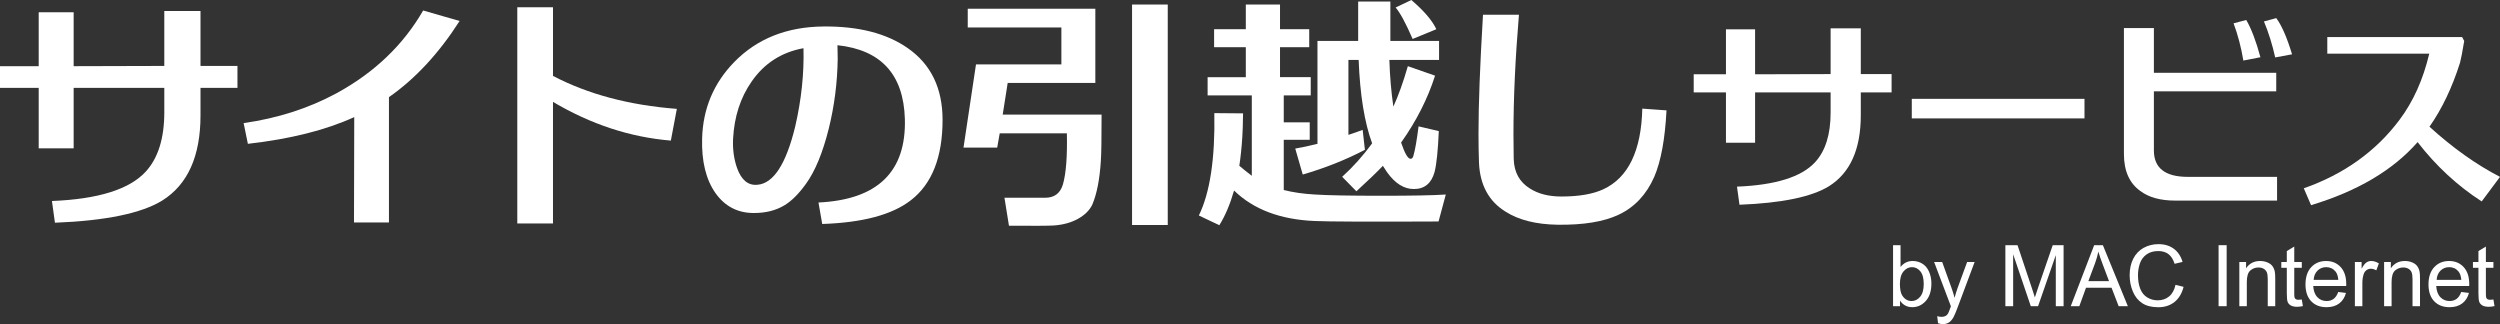
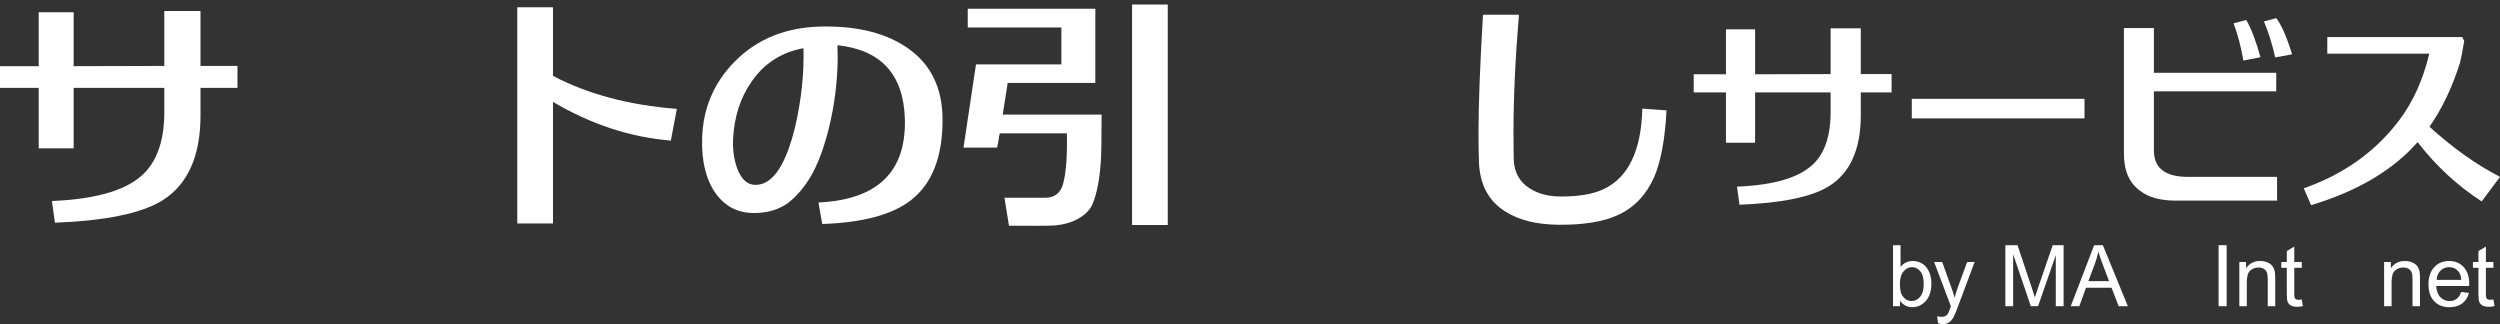
<svg xmlns="http://www.w3.org/2000/svg" id="_イヤー_1" viewBox="0 0 352.001 45.639">
  <rect x="0" y="0" width="352.001" height="45.639" fill="#333333" stroke="none" />
  <defs>
    <style>.cls-1{fill:#fff;}</style>
  </defs>
  <g>
    <path class="cls-1" d="M5.449,20.884V12.376H0v-3.059H5.449V1.724h4.922v7.594l12.762-.035V1.548h5.098v7.734h5.203v3.094h-5.203v3.867c0,5.743-1.793,9.738-5.379,11.988-2.93,1.805-7.969,2.848-15.117,3.129l-.422-3.059c6.492-.258,10.886-1.629,13.184-4.113,1.758-1.898,2.637-4.699,2.637-8.402v-3.41H10.371v8.508H5.449Z" />
-     <path class="cls-1" d="M49.843,31.325l.035-14.836c-4.008,1.828-9,3.082-14.977,3.762l-.598-2.918c4.781-.68,9.128-2.074,13.043-4.184,5.344-2.906,9.422-6.797,12.234-11.672l5.133,1.477c-2.93,4.57-6.246,8.145-9.949,10.723V31.325h-4.921Z" />
    <path class="cls-1" d="M77.862,31.466h-5.027V1.021h5.027V10.689c4.922,2.579,10.734,4.125,17.438,4.641l-.844,4.465c-5.719-.469-11.25-2.285-16.594-5.449V31.466Z" />
    <path class="cls-1" d="M132.714,16.876c0,5.25-1.489,9.023-4.465,11.32-2.625,2.039-6.785,3.152-12.48,3.34l-.527-3.023c8.32-.398,12.375-4.324,12.164-11.777-.188-6.258-3.352-9.715-9.492-10.371,.023,.54,.035,1.172,.035,1.898-.047,3.375-.469,6.668-1.266,9.879-.844,3.375-1.911,5.954-3.199,7.734-1.008,1.406-2.016,2.414-3.023,3.023-1.243,.75-2.719,1.113-4.43,1.09-2.203-.023-3.961-.949-5.273-2.777-1.359-1.921-1.992-4.5-1.898-7.734,.117-4.195,1.629-7.781,4.535-10.758,3.211-3.281,7.395-4.945,12.551-4.992,4.945-.047,8.906,.973,11.883,3.059,3.256,2.273,4.885,5.636,4.885,10.089Zm-19.582-10.09c-3.094,.562-5.532,2.133-7.312,4.711-1.57,2.25-2.438,4.934-2.602,8.051-.07,1.477,.117,2.848,.562,4.113,.609,1.688,1.559,2.473,2.848,2.355,2.273-.164,4.055-2.906,5.344-8.227,.867-3.772,1.254-7.44,1.16-11.003Z" />
    <path class="cls-1" d="M155.104,16.138c0,3.422-.035,5.602-.105,6.539-.164,2.579-.562,4.618-1.195,6.117-.375,.797-1.043,1.464-2.004,2.004-.961,.539-2.098,.855-3.41,.949-.703,.047-2.812,.058-6.328,.035l-.633-3.938h5.73c1.289,0,2.121-.621,2.496-1.863,.445-1.523,.633-3.925,.562-7.207h-9.457l-.352,2.004h-4.746l1.758-11.707h12.023V3.868h-13.184V1.232h17.965V11.673h-12.34l-.703,4.465h13.923Zm9.317,15.539h-5.027V.634h5.027V31.677Z" />
-     <path class="cls-1" d="M175.024,15.962c-.023,1.524-.059,2.625-.105,3.305-.094,1.477-.234,2.836-.422,4.078,.585,.492,1.172,.961,1.758,1.406V13.431h-6.223v-2.566h5.379V6.646h-4.465v-2.532h4.465V.634h4.816v3.48h4.113v2.531h-4.113v4.219h4.324v2.566h-3.797v3.797h3.656v2.461h-3.656v7.066c1.289,.329,2.742,.54,4.359,.633,1.851,.118,4.98,.176,9.387,.176,4.359,0,7.383-.058,9.07-.176l-1.02,3.797c-9.727,.047-15.562,.023-17.508-.07-4.805-.211-8.566-1.64-11.285-4.289-.562,1.946-1.254,3.574-2.074,4.887l-2.883-1.371c1.57-3.211,2.297-8.016,2.18-14.414l4.044,.035Zm17.156,5.133c-2.695,1.406-5.613,2.566-8.754,3.48l-1.055-3.656c.961-.164,2.004-.387,3.129-.668V5.767h5.73V.212h4.535V5.767h6.855v2.672h-6.996c.07,2.297,.258,4.488,.562,6.574,.726-1.594,1.406-3.492,2.039-5.695l3.832,1.336c-1.032,3.234-2.625,6.375-4.781,9.422,.515,1.524,.961,2.285,1.336,2.285,.211,0,.352-.176,.422-.527,.211-.703,.445-2.051,.703-4.043l2.848,.668c-.118,2.742-.316,4.664-.598,5.766-.445,1.594-1.418,2.391-2.918,2.391-1.383,0-2.637-.785-3.762-2.355-.211-.304-.41-.609-.598-.914-.773,.821-2.016,2.016-3.727,3.586l-2.004-2.039c1.547-1.406,2.953-2.976,4.219-4.711-1.078-2.93-1.711-6.843-1.898-11.742h-1.441v10.547c.726-.234,1.394-.469,2.004-.703l.318,2.81Zm10.055-16.981l-3.34,1.371c-.938-2.18-1.735-3.656-2.391-4.43l2.215-1.055c1.781,1.525,2.953,2.896,3.516,4.114Z" />
    <path class="cls-1" d="M219.317,31.642c-3.023-.047-5.461-.656-7.312-1.828-2.368-1.453-3.621-3.75-3.762-6.891-.047-1.242-.07-2.625-.07-4.148,0-4.055,.211-9.621,.633-16.699h5.062c-.516,6.141-.773,11.754-.773,16.84,0,1.219,.012,2.368,.035,3.445,.047,1.875,.809,3.27,2.285,4.184,1.172,.75,2.648,1.125,4.43,1.125,2.461,0,4.43-.339,5.906-1.02,3.516-1.64,5.344-5.426,5.484-11.355l3.41,.246c-.211,4.055-.786,7.172-1.723,9.352-1.102,2.508-2.777,4.289-5.027,5.344-2.086,.983-4.945,1.452-8.578,1.405Z" />
    <path class="cls-1" d="M243.015,20.099v-7.09h-4.541v-2.549h4.541V4.132h4.102v6.328l10.635-.029V3.985h4.248v6.445h4.336v2.578h-4.336v3.223c0,4.786-1.494,8.115-4.482,9.99-2.442,1.504-6.641,2.373-12.598,2.607l-.352-2.549c5.41-.215,9.072-1.357,10.986-3.428,1.465-1.582,2.197-3.916,2.197-7.002v-2.842h-10.635v7.09h-4.101v.002Z" />
    <path class="cls-1" d="M293.497,16.671h-24.316v-2.754h24.316v2.754Z" />
    <path class="cls-1" d="M303.268,10.255h17.227v2.607h-17.227v8.32c0,2.48,1.592,3.721,4.775,3.721h12.568v3.34h-14.355c-2.07,0-3.702-.45-4.893-1.348-1.543-1.094-2.314-2.832-2.314-5.215V3.956h4.219v6.299h0Zm12.597-1.728c-.312-1.875-.772-3.623-1.377-5.244l1.787-.469c.722,1.25,1.387,2.999,1.992,5.244l-2.402,.469Zm4.483-.44c-.391-1.777-.918-3.467-1.582-5.068l1.729-.469c.762,1.016,1.504,2.715,2.227,5.098l-2.374,.439Z" />
    <path class="cls-1" d="M325.399,28.888l-1.025-2.373c5.664-1.992,10.156-5.205,13.477-9.639,1.934-2.578,3.33-5.684,4.189-9.316h-14.355v-2.344h18.984l.293,.557c-.254,1.523-.45,2.539-.586,3.047-1.113,3.516-2.549,6.523-4.307,9.023,3.262,2.969,6.572,5.322,9.932,7.061l-2.578,3.457c-3.418-2.207-6.426-4.99-9.023-8.35-3.458,3.945-8.458,6.904-15.001,8.877Z" />
  </g>
  <g>
    <path class="cls-1" d="M267.522,43.112h-.979v-8.59h1.055v3.064c.445-.559,1.014-.838,1.705-.838,.383,0,.745,.077,1.087,.231s.623,.371,.844,.65,.394,.616,.519,1.011,.188,.816,.188,1.266c0,1.066-.264,1.891-.791,2.473s-1.16,.873-1.898,.873c-.734,0-1.311-.307-1.729-.92v.78h0Zm-.012-3.158c0,.746,.102,1.285,.305,1.617,.332,.543,.781,.814,1.348,.814,.461,0,.859-.2,1.195-.601s.504-.997,.504-1.79c0-.812-.161-1.412-.483-1.799s-.712-.58-1.169-.58c-.461,0-.859,.2-1.195,.601s-.505,.98-.505,1.738Z" />
    <path class="cls-1" d="M272.876,45.509l-.117-.99c.23,.062,.432,.094,.604,.094,.234,0,.422-.039,.562-.117s.256-.188,.346-.328c.066-.105,.174-.367,.322-.785,.02-.059,.051-.145,.094-.258l-2.361-6.234h1.137l1.295,3.604c.168,.457,.318,.938,.451,1.441,.121-.484,.266-.957,.434-1.418l1.33-3.627h1.055l-2.367,6.328c-.254,.684-.451,1.154-.592,1.412-.188,.348-.402,.603-.645,.765s-.531,.243-.867,.243c-.204,0-.431-.044-.681-.13Z" />
    <path class="cls-1" d="M282.357,43.112v-8.59h1.711l2.033,6.082c.188,.566,.324,.99,.41,1.271,.098-.312,.25-.771,.457-1.377l2.057-5.977h1.529v8.59h-1.096v-7.188l-2.496,7.189h-1.025l-2.484-7.312v7.312h-1.096Z" />
    <path class="cls-1" d="M291.562,43.112l3.299-8.59h1.225l3.516,8.59h-1.295l-1.002-2.602h-3.592l-.943,2.602h-1.208Zm2.478-3.527h2.912l-.896-2.379c-.273-.723-.477-1.316-.609-1.781-.109,.551-.264,1.098-.463,1.641l-.944,2.519Z" />
-     <path class="cls-1" d="M306.313,40.101l1.137,.287c-.238,.934-.667,1.646-1.286,2.136s-1.376,.735-2.271,.735c-.926,0-1.679-.188-2.259-.565s-1.021-.923-1.324-1.638-.454-1.482-.454-2.303c0-.895,.171-1.675,.513-2.341s.828-1.172,1.459-1.518,1.325-.519,2.083-.519c.859,0,1.582,.219,2.168,.656s.994,1.053,1.225,1.846l-1.119,.264c-.199-.625-.488-1.08-.867-1.365s-.855-.428-1.43-.428c-.66,0-1.212,.158-1.655,.475s-.755,.741-.935,1.274-.27,1.083-.27,1.649c0,.73,.106,1.368,.319,1.913s.544,.952,.993,1.222,.936,.404,1.459,.404c.637,0,1.176-.184,1.617-.551s.74-.911,.897-1.633Z" />
    <path class="cls-1" d="M312.377,43.112v-8.59h1.137v8.59h-1.137Z" />
    <path class="cls-1" d="M315.299,43.112v-6.223h.949v.885c.457-.684,1.117-1.025,1.98-1.025,.375,0,.72,.067,1.034,.202s.55,.312,.706,.53,.266,.479,.328,.779c.039,.195,.059,.537,.059,1.025v3.826h-1.055v-3.785c0-.43-.041-.751-.123-.964s-.228-.383-.437-.51-.454-.19-.735-.19c-.449,0-.837,.143-1.163,.428s-.489,.826-.489,1.623v3.398h-1.054Z" />
    <path class="cls-1" d="M324.094,42.169l.152,.932c-.297,.062-.562,.094-.797,.094-.383,0-.68-.061-.891-.182s-.359-.28-.445-.478-.129-.612-.129-1.245v-3.58h-.773v-.82h.773v-1.541l1.049-.633v2.174h1.061v.82h-1.061v3.639c0,.301,.019,.494,.056,.58s.098,.154,.182,.205,.204,.076,.36,.076c.118,0,.272-.014,.463-.041Z" />
-     <path class="cls-1" d="M329.225,41.109l1.09,.135c-.172,.637-.49,1.131-.955,1.482s-1.059,.527-1.781,.527c-.91,0-1.632-.28-2.165-.841s-.8-1.347-.8-2.358c0-1.047,.27-1.859,.809-2.438s1.238-.867,2.098-.867c.832,0,1.512,.283,2.039,.85s.791,1.363,.791,2.391c0,.062-.002,.156-.006,.281h-4.641c.039,.684,.232,1.207,.58,1.57s.781,.545,1.301,.545c.387,0,.717-.102,.99-.305s.49-.527,.65-.972Zm-3.463-1.706h3.475c-.047-.523-.18-.916-.398-1.178-.336-.406-.771-.609-1.307-.609-.484,0-.892,.162-1.222,.486s-.513,.759-.548,1.301Z" />
-     <path class="cls-1" d="M331.567,43.112v-6.223h.949v.943c.242-.441,.466-.732,.671-.873s.431-.211,.677-.211c.355,0,.717,.113,1.084,.34l-.363,.979c-.258-.152-.516-.229-.773-.229-.23,0-.438,.069-.621,.208s-.314,.331-.393,.577c-.117,.375-.176,.785-.176,1.23v3.258h-1.055Z" />
    <path class="cls-1" d="M335.683,43.112v-6.223h.949v.885c.457-.684,1.117-1.025,1.98-1.025,.375,0,.72,.067,1.034,.202s.55,.312,.706,.53,.266,.479,.328,.779c.039,.195,.059,.537,.059,1.025v3.826h-1.055v-3.785c0-.43-.041-.751-.123-.964s-.228-.383-.437-.51-.454-.19-.735-.19c-.449,0-.837,.143-1.163,.428s-.489,.826-.489,1.623v3.398h-1.054Z" />
    <path class="cls-1" d="M346.543,41.109l1.09,.135c-.172,.637-.49,1.131-.955,1.482s-1.059,.527-1.781,.527c-.91,0-1.632-.28-2.165-.841s-.8-1.347-.8-2.358c0-1.047,.27-1.859,.809-2.438s1.238-.867,2.098-.867c.832,0,1.512,.283,2.039,.85s.791,1.363,.791,2.391c0,.062-.002,.156-.006,.281h-4.641c.039,.684,.232,1.207,.58,1.57s.781,.545,1.301,.545c.387,0,.717-.102,.99-.305s.49-.527,.65-.972Zm-3.463-1.706h3.475c-.047-.523-.18-.916-.398-1.178-.336-.406-.771-.609-1.307-.609-.484,0-.892,.162-1.222,.486s-.513,.759-.548,1.301Z" />
    <path class="cls-1" d="M351.075,42.169l.152,.932c-.297,.062-.562,.094-.797,.094-.383,0-.68-.061-.891-.182s-.359-.28-.445-.478-.129-.612-.129-1.245v-3.58h-.773v-.82h.773v-1.541l1.049-.633v2.174h1.061v.82h-1.061v3.639c0,.301,.019,.494,.056,.58s.098,.154,.182,.205,.204,.076,.36,.076c.118,0,.272-.014,.463-.041Z" />
  </g>
</svg>